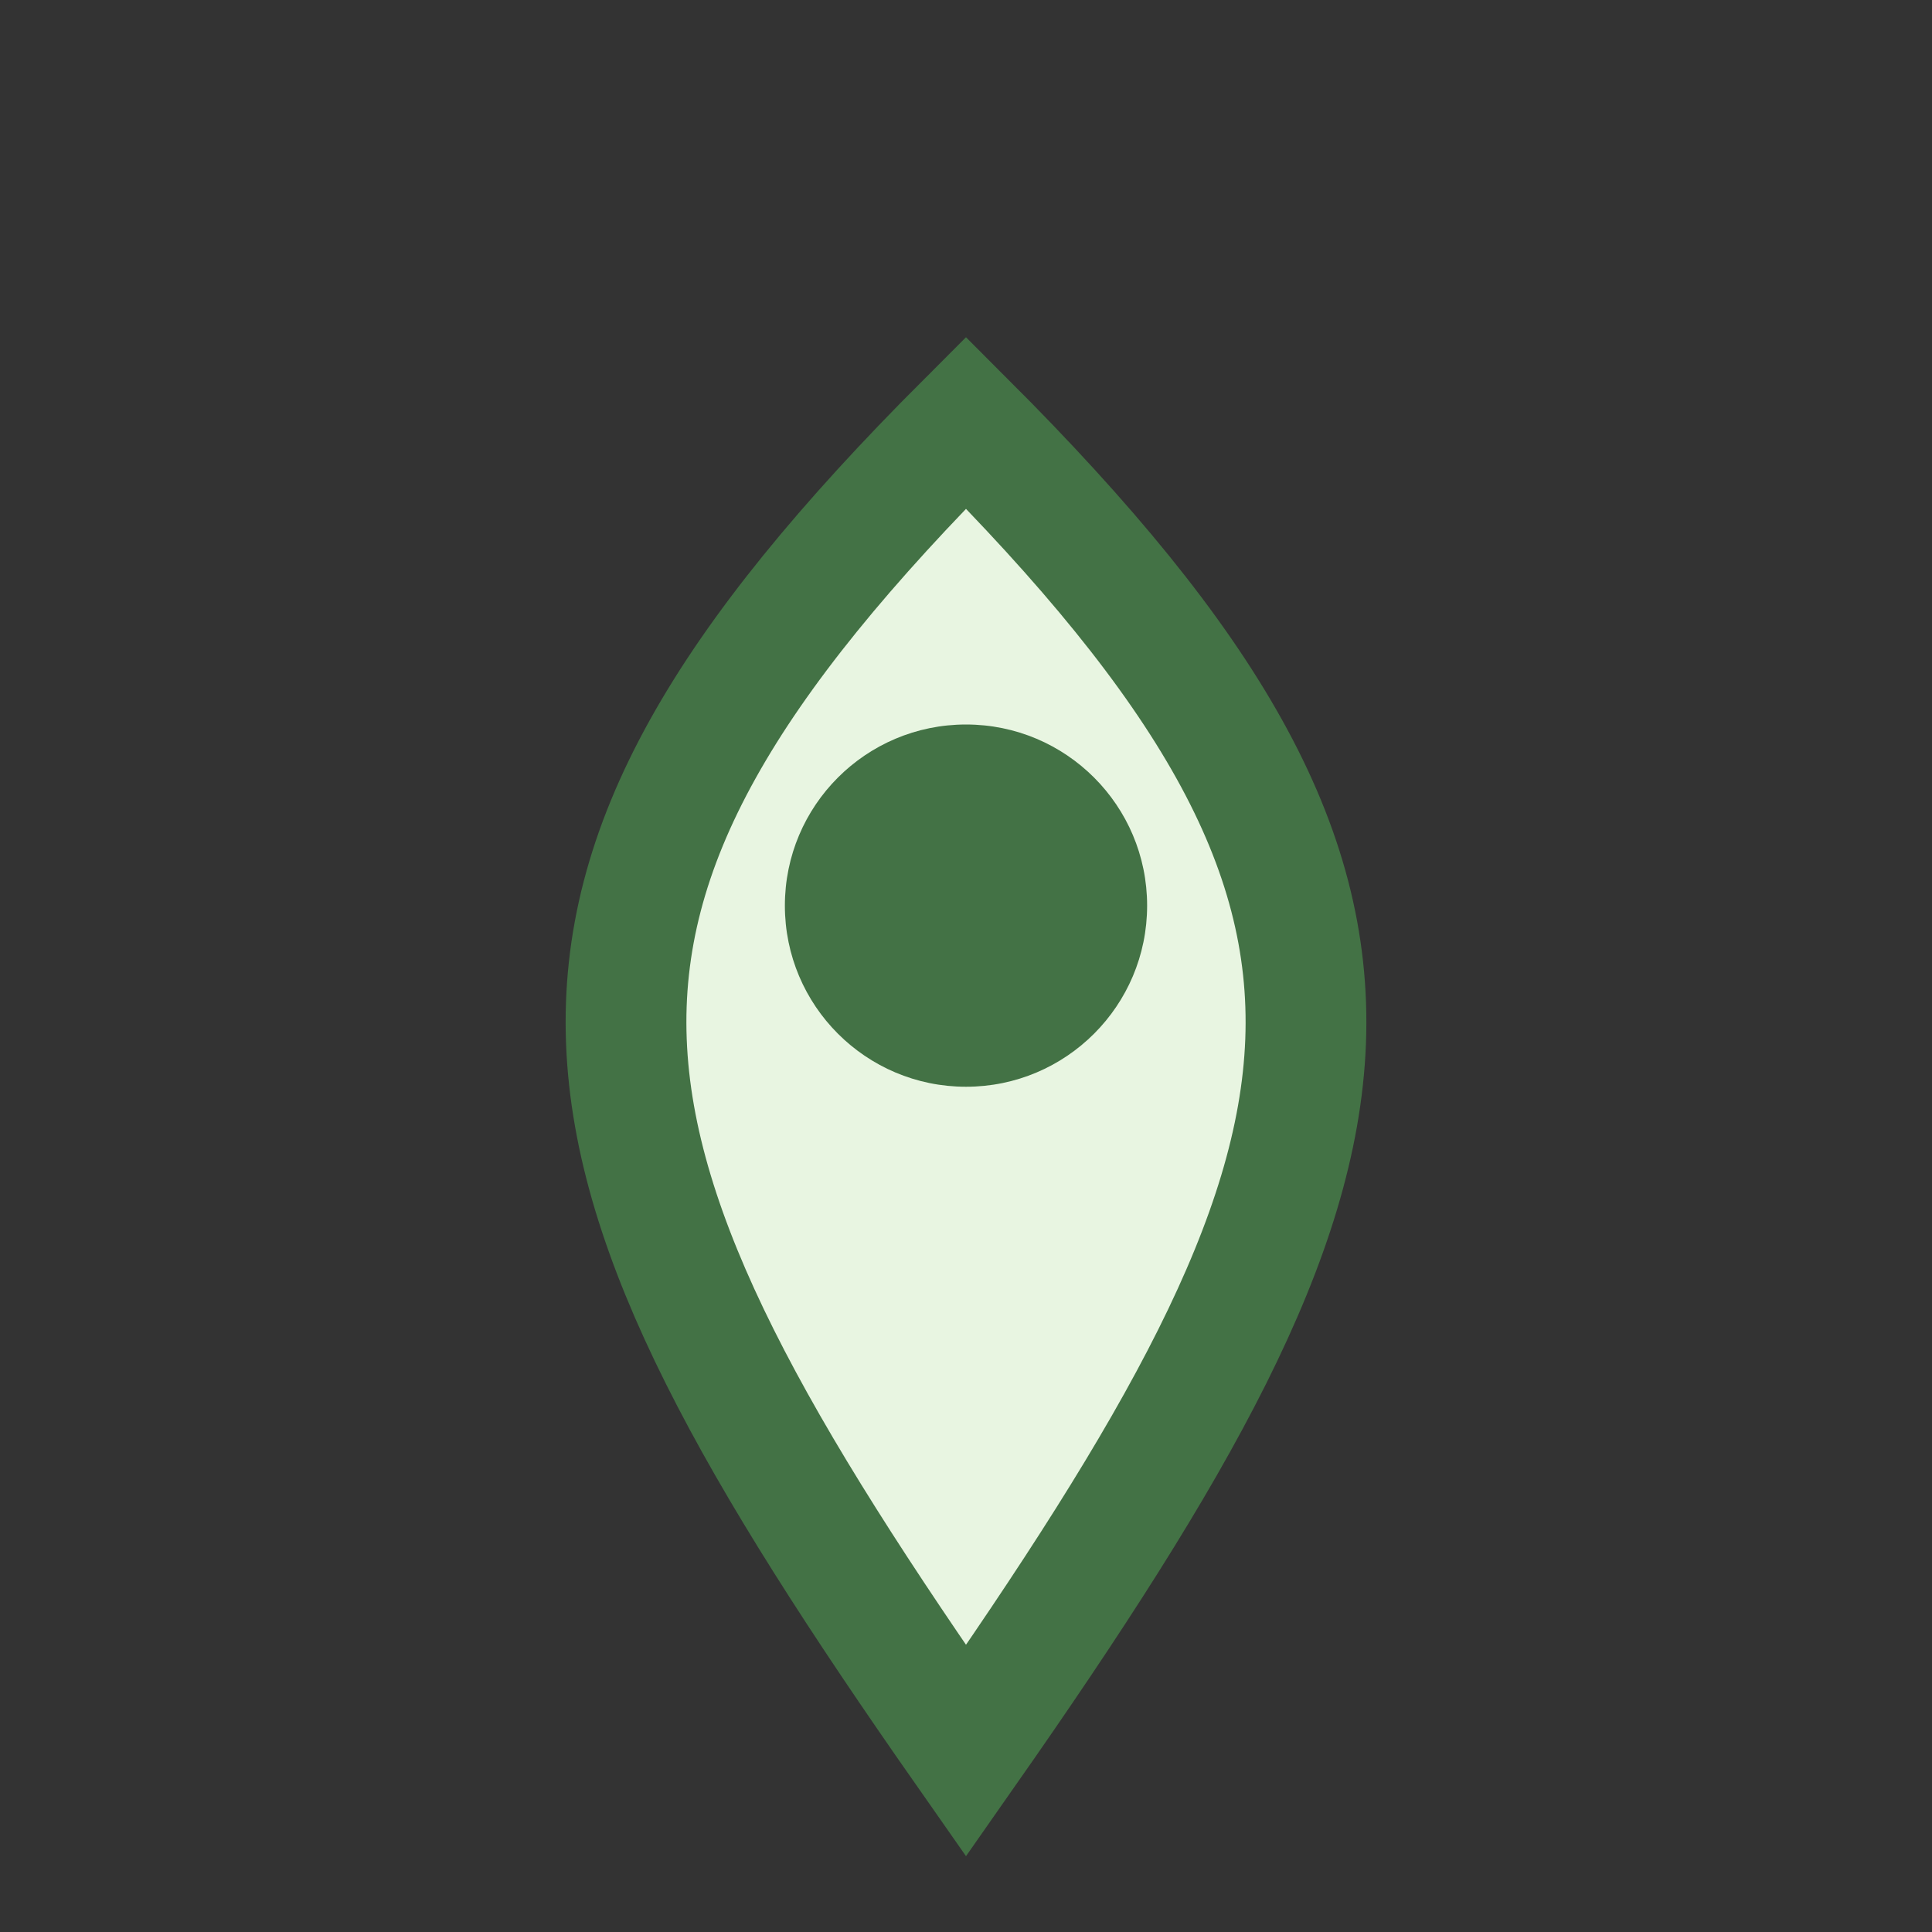
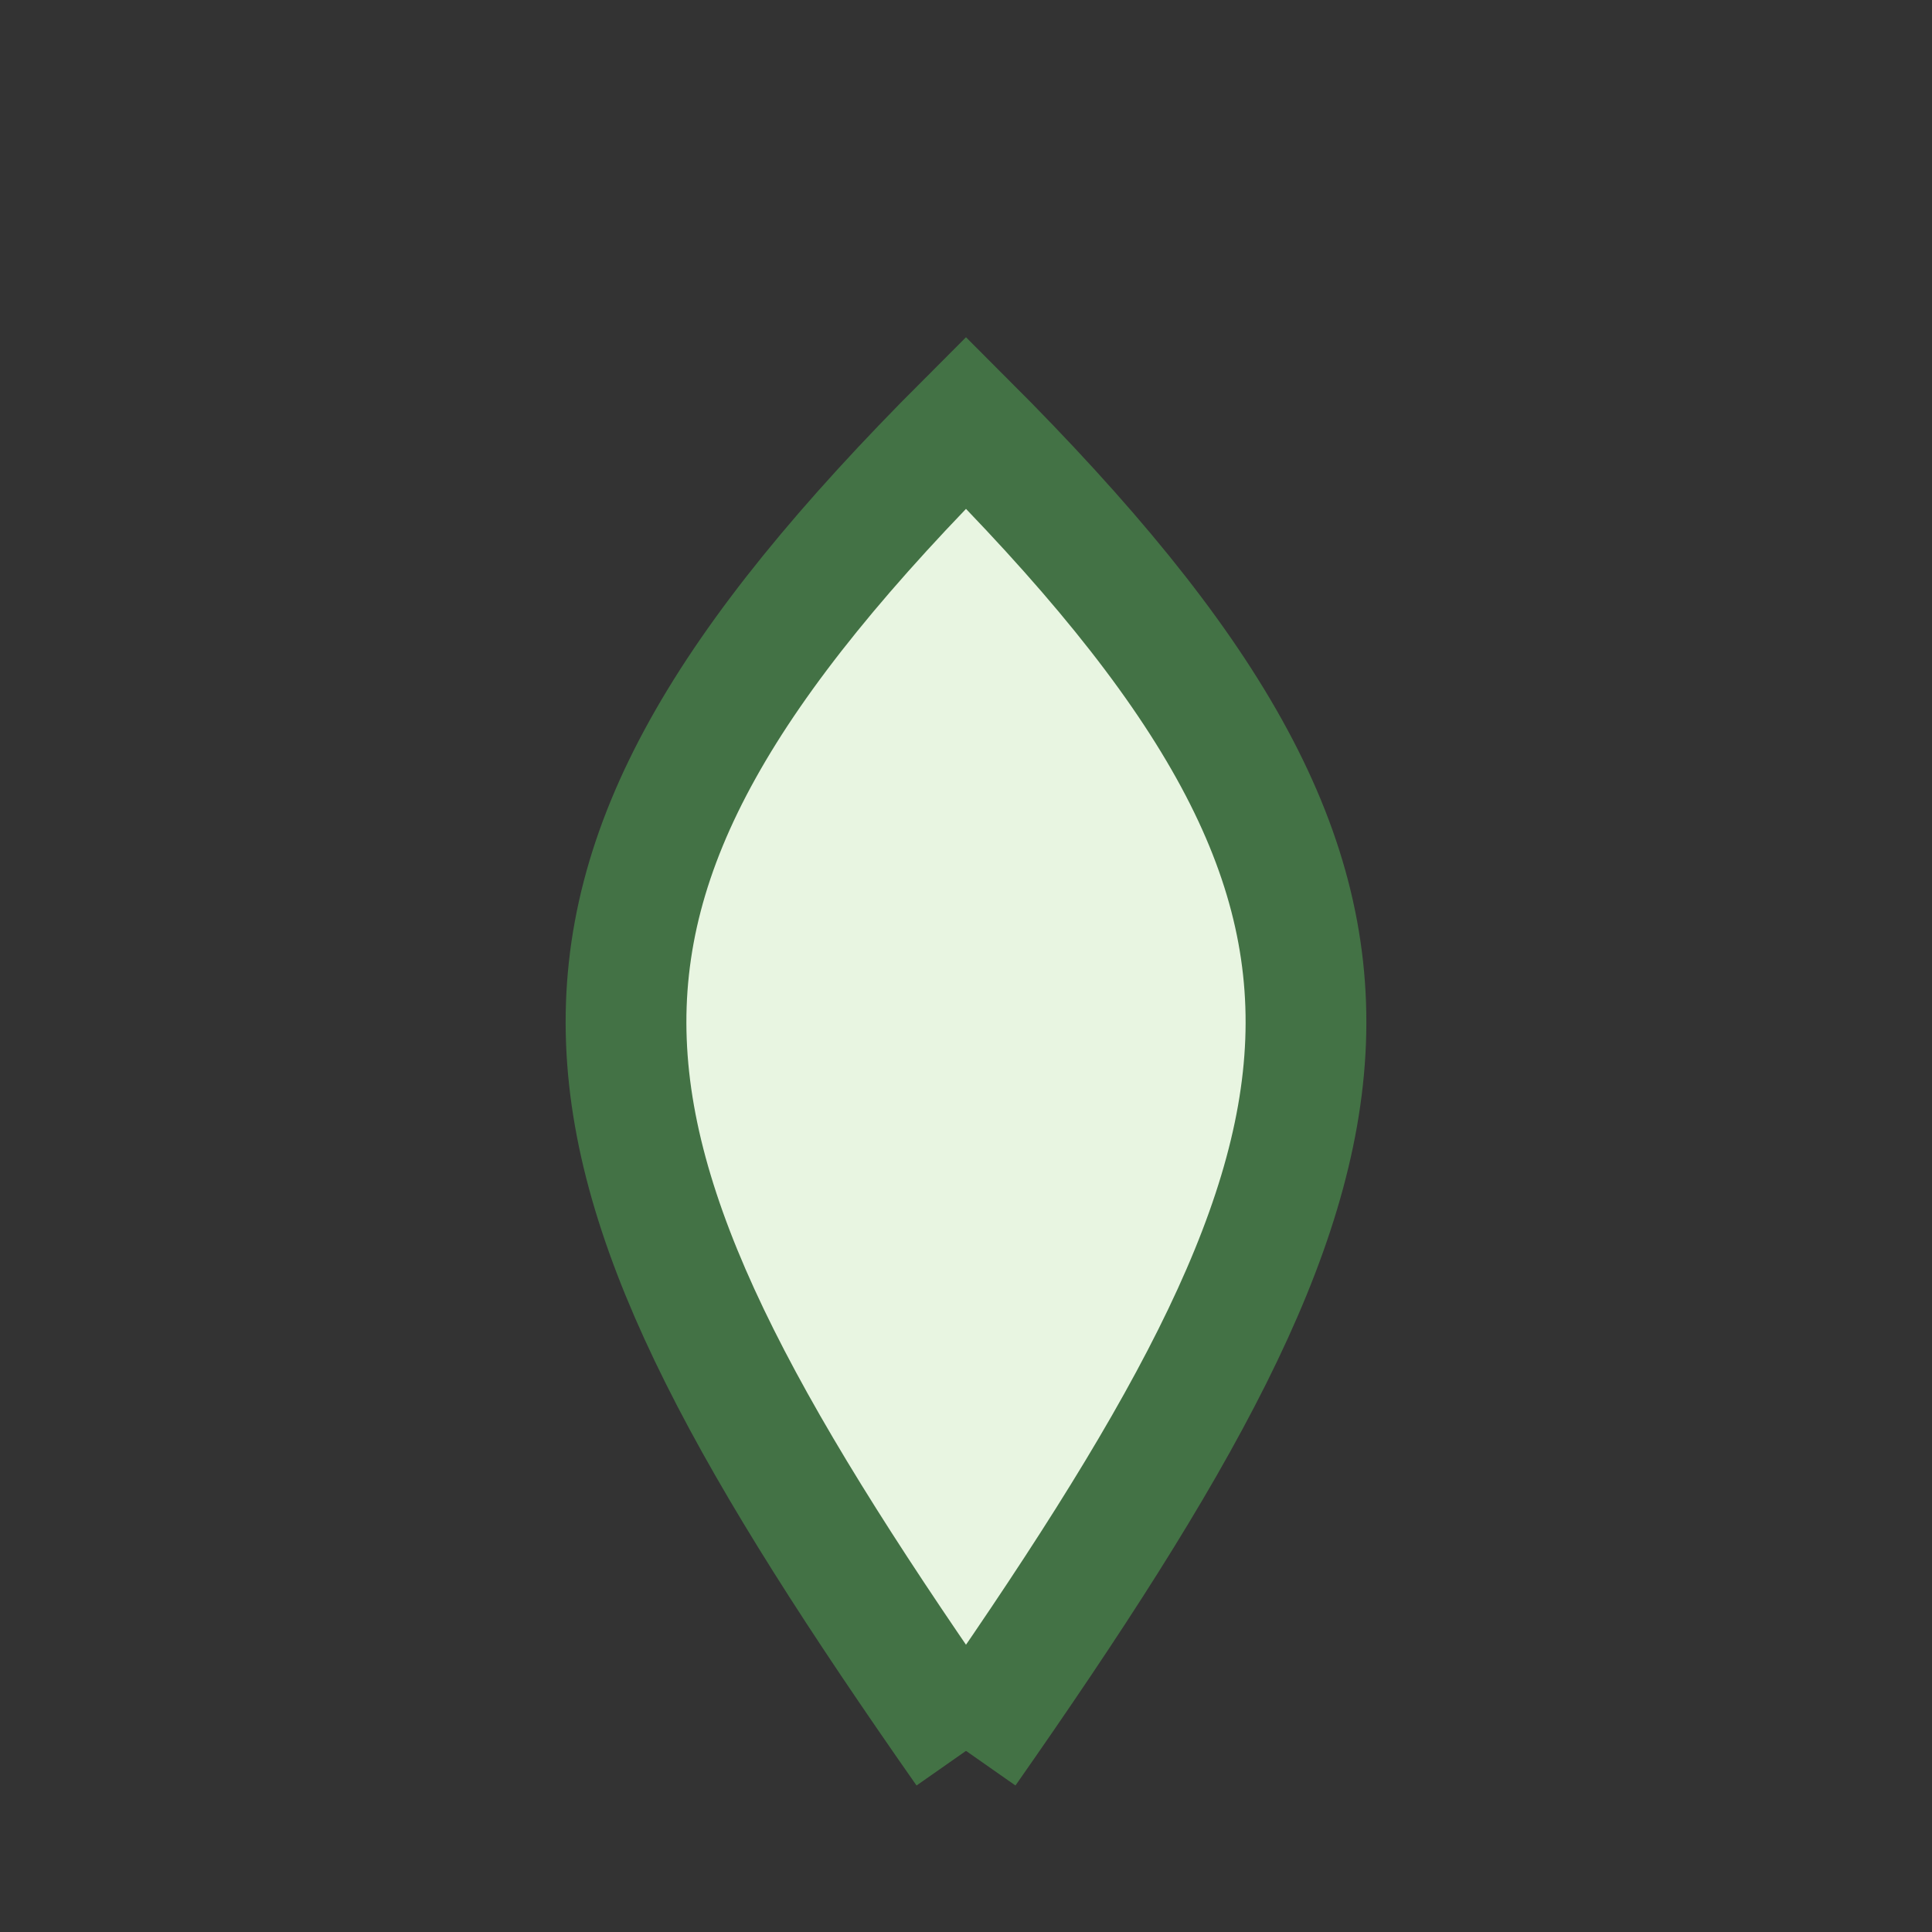
<svg xmlns="http://www.w3.org/2000/svg" width="32" height="32" viewBox="0 0 32 32">
  <rect x="0" y="0" width="32" height="32" fill="#333333" stroke="none" />
-   <path d="M16 29C9 19 8 15 16 7c8 8 7 12 0 22z" fill="#E8F5E1" stroke="#437245" stroke-width="2" />
-   <circle cx="16" cy="15" r="3" fill="#437245" />
+   <path d="M16 29C9 19 8 15 16 7c8 8 7 12 0 22" fill="#E8F5E1" stroke="#437245" stroke-width="2" />
</svg>